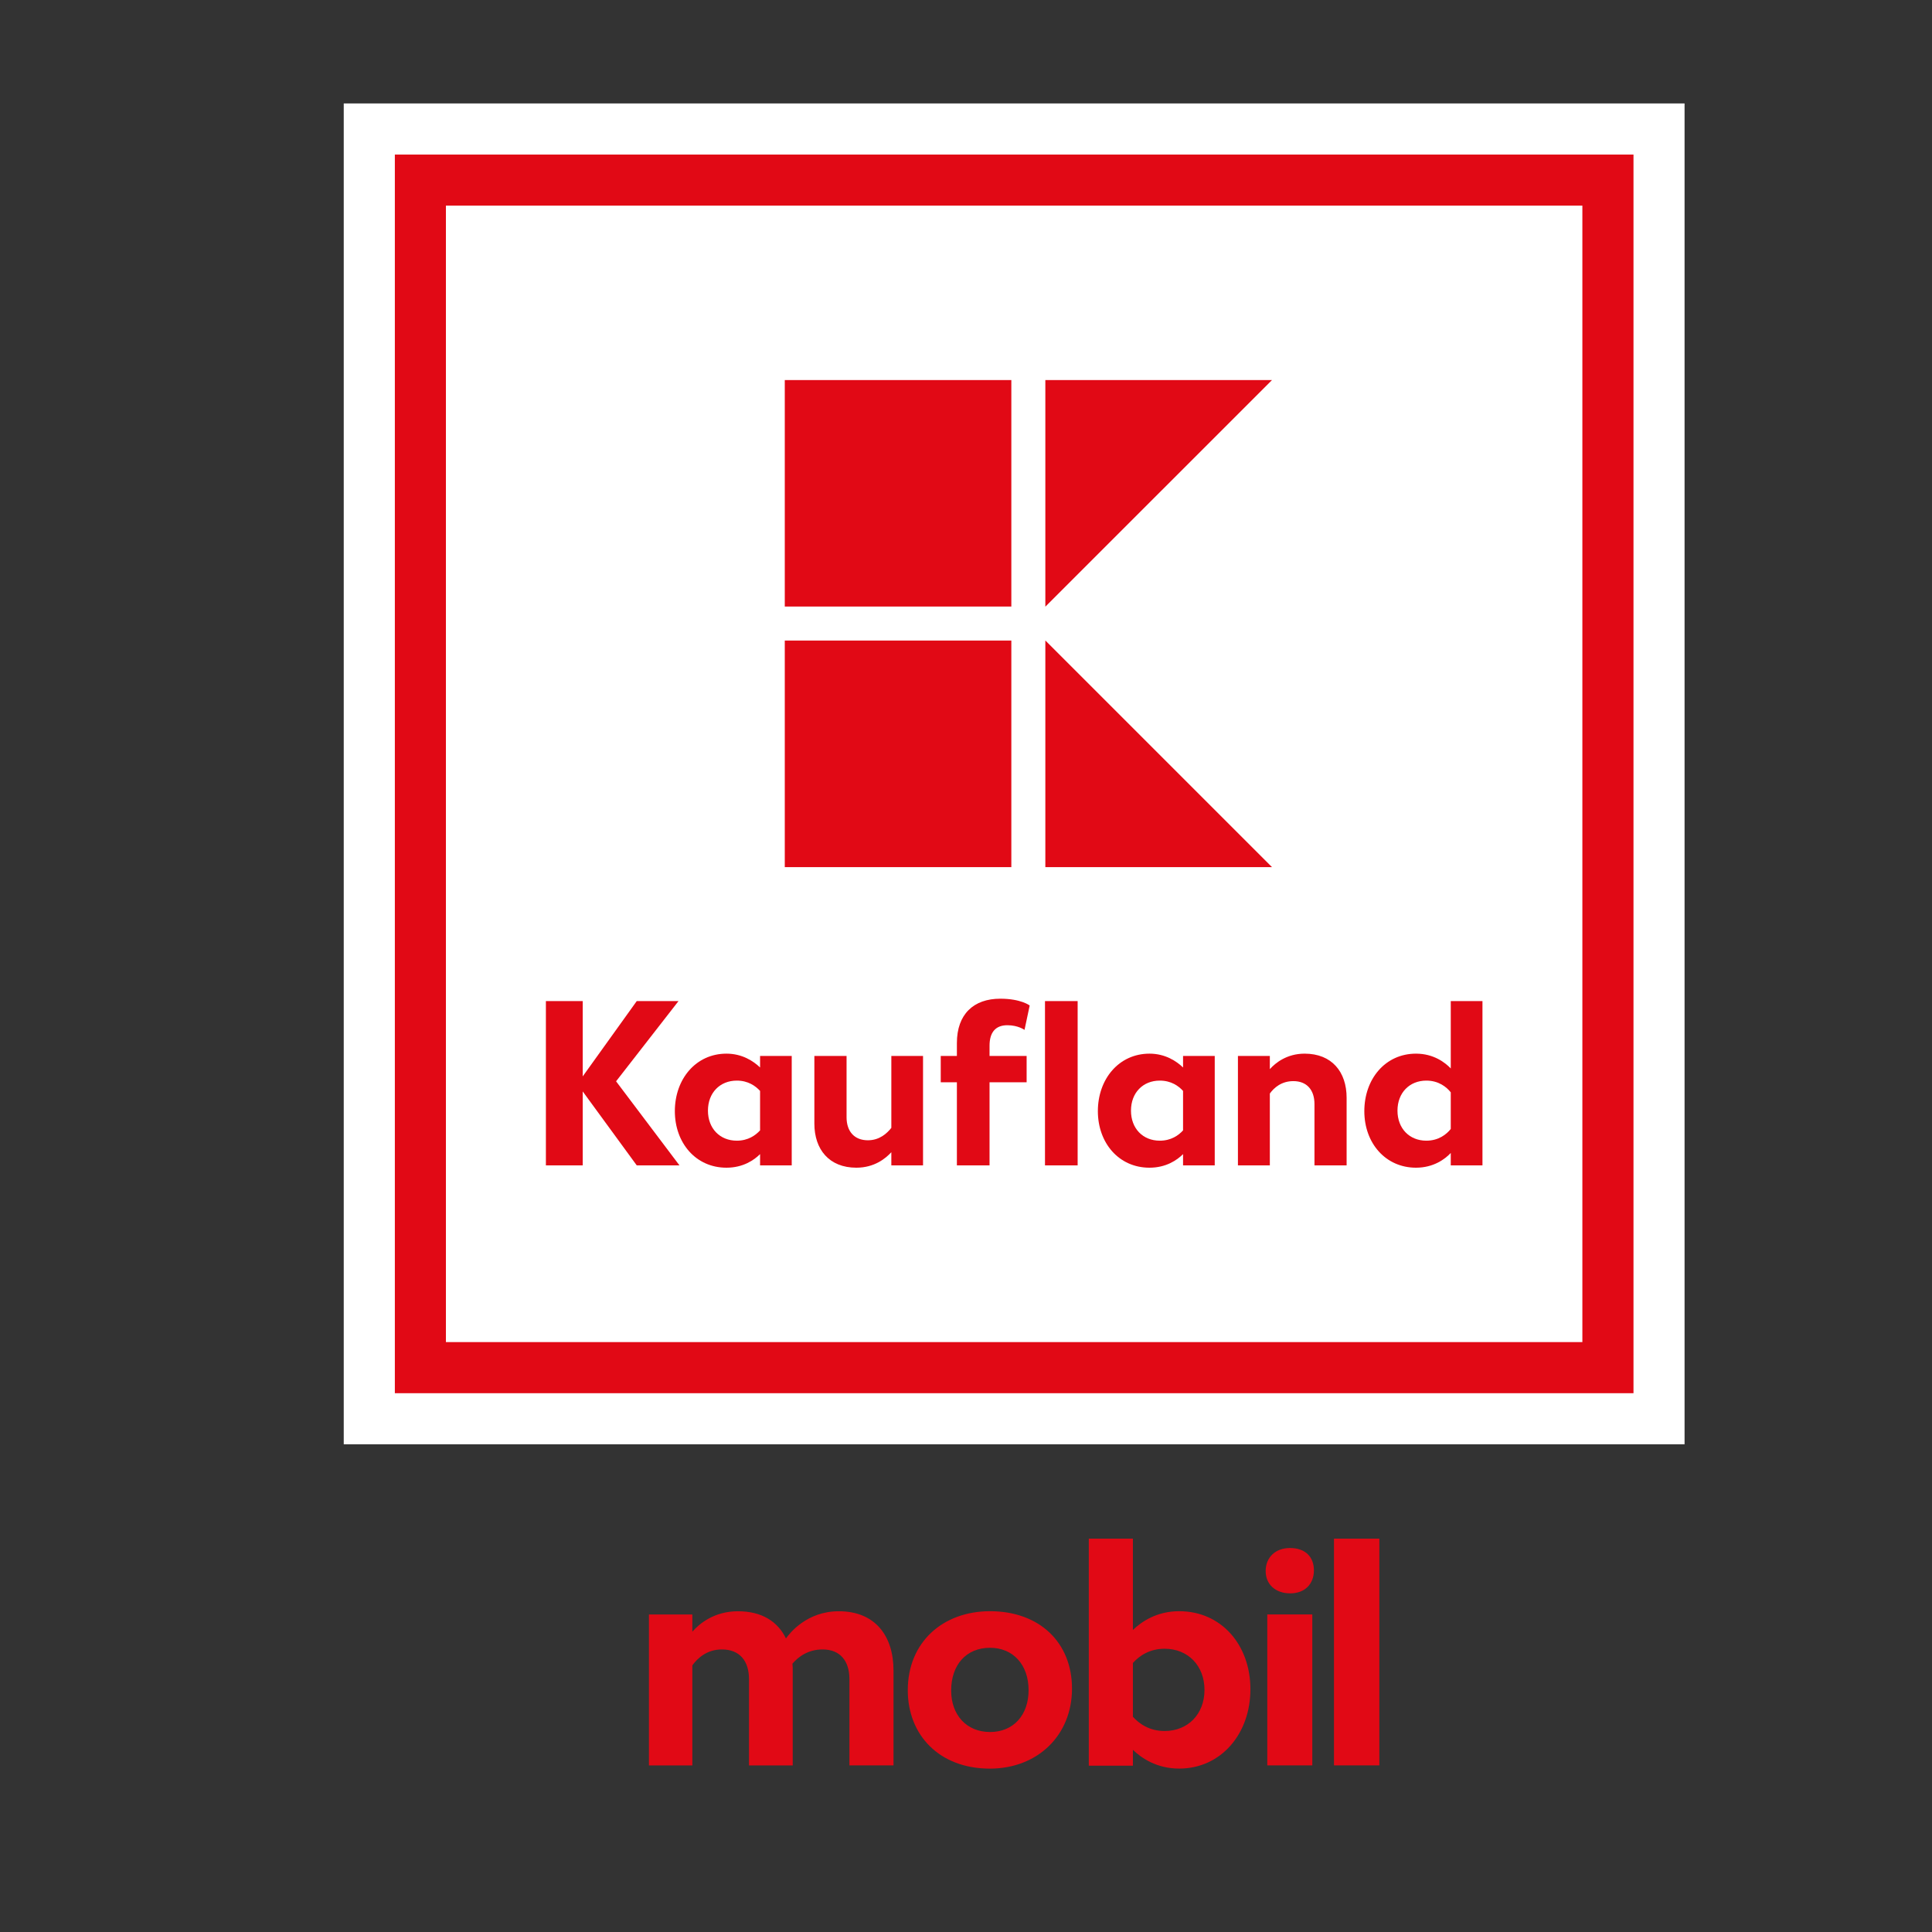
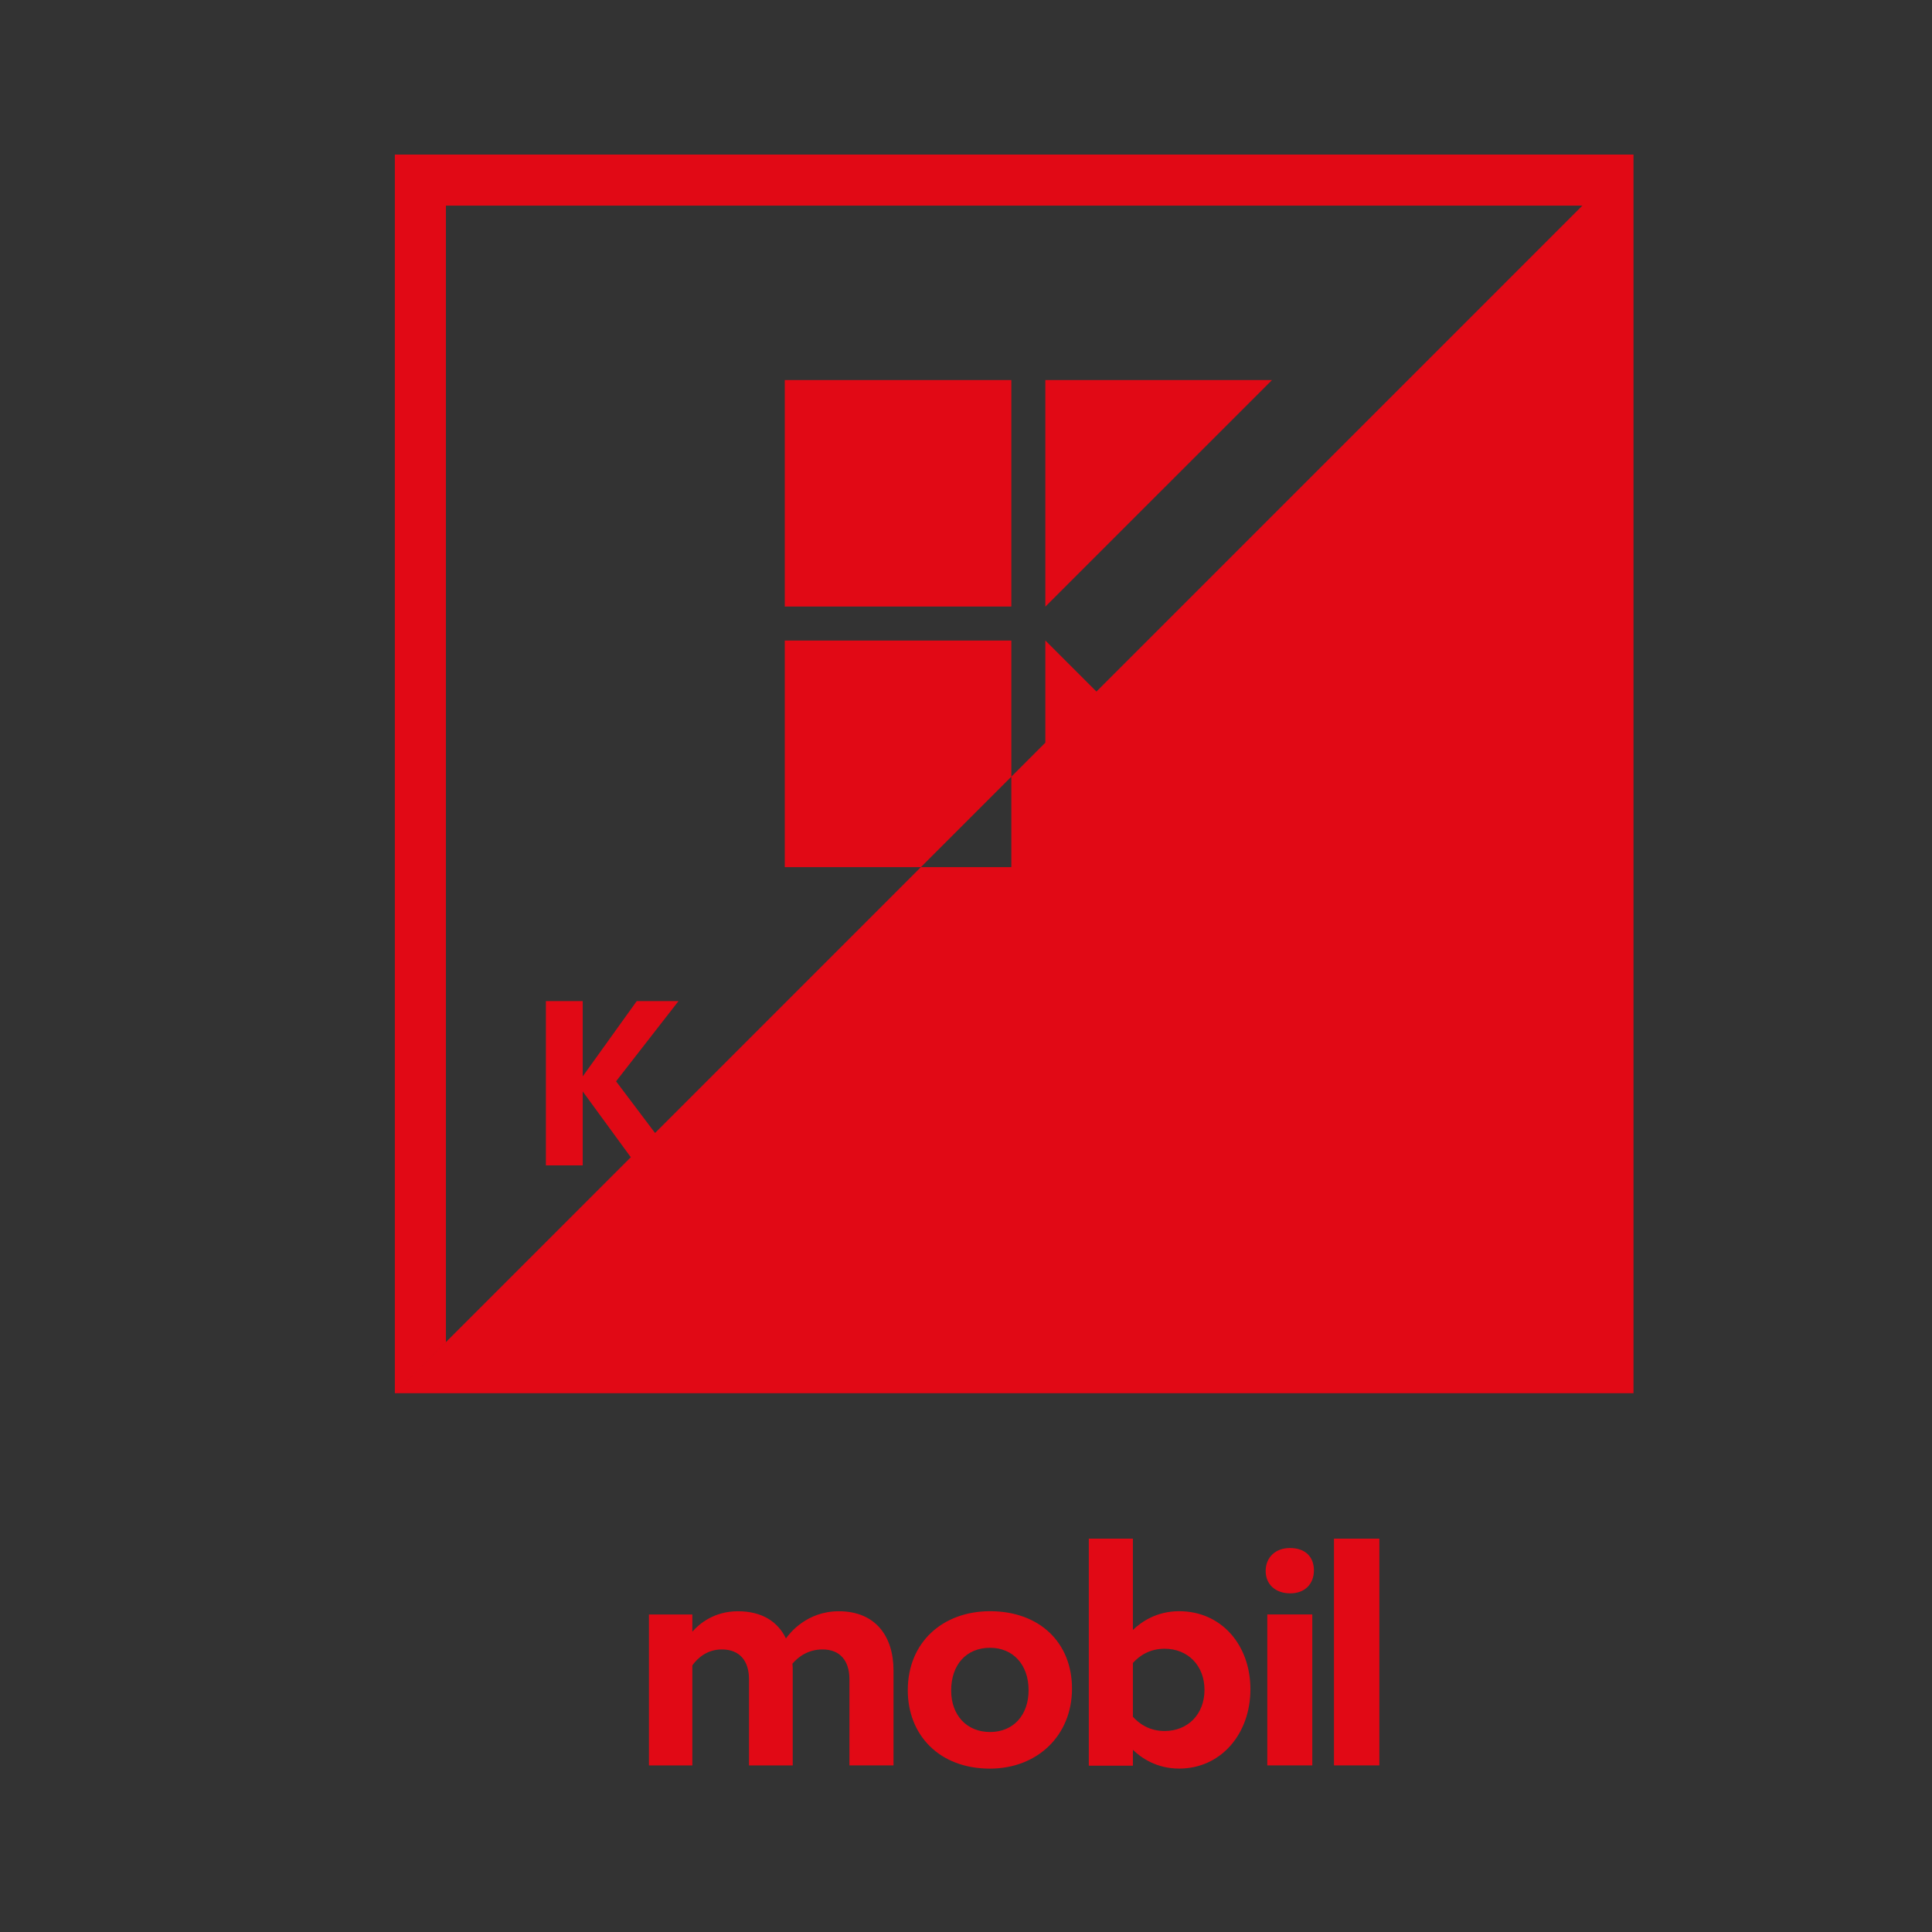
<svg xmlns="http://www.w3.org/2000/svg" viewBox="0 0 150 150" version="1.1">
  <rect x="0" y="0" width="150" height="150" fill="#333333" stroke="none" />
  <g id="surface1">
-     <path style=" stroke:none;fill-rule:nonzero;fill:rgb(100%,100%,100%);fill-opacity:1;" d="M 26.688 8.031 L 130.789 8.031 L 130.789 112.133 L 26.688 112.133 Z M 26.688 8.031 " />
-     <path style=" stroke:none;fill-rule:nonzero;fill:rgb(88.235%,3.529%,8.235%);fill-opacity:1;" d="M 30.656 108.168 L 126.824 108.168 L 126.824 12 L 30.656 12 Z M 122.855 104.199 L 34.621 104.199 L 34.621 15.965 L 122.855 15.965 Z M 60.93 49.734 L 78.52 49.734 L 78.52 67.324 L 60.93 67.324 Z M 81.16 49.727 L 81.16 67.324 L 98.758 67.324 Z M 81.16 49.727 " />
+     <path style=" stroke:none;fill-rule:nonzero;fill:rgb(88.235%,3.529%,8.235%);fill-opacity:1;" d="M 30.656 108.168 L 126.824 108.168 L 126.824 12 L 30.656 12 Z L 34.621 104.199 L 34.621 15.965 L 122.855 15.965 Z M 60.93 49.734 L 78.52 49.734 L 78.52 67.324 L 60.93 67.324 Z M 81.16 49.727 L 81.16 67.324 L 98.758 67.324 Z M 81.16 49.727 " />
    <path style=" stroke:none;fill-rule:nonzero;fill:rgb(88.235%,3.529%,8.235%);fill-opacity:1;" d="M 60.93 29.508 L 78.52 29.508 L 78.52 47.094 L 60.93 47.094 Z M 81.16 29.508 L 81.16 47.102 L 98.758 29.508 Z M 69.207 87.562 C 68.879 87.98 68.297 88.531 67.383 88.531 C 66.344 88.531 65.727 87.855 65.727 86.742 L 65.727 81.984 L 63.227 81.984 L 63.227 87.234 C 63.227 89.242 64.375 90.66 66.488 90.66 C 67.891 90.66 68.77 89.934 69.203 89.457 L 69.203 90.48 L 71.664 90.48 L 71.664 81.984 L 69.203 81.984 L 69.203 87.562 Z M 69.207 87.562 " />
    <path style=" stroke:none;fill-rule:nonzero;fill:rgb(88.235%,3.529%,8.235%);fill-opacity:1;" d="M 91.852 82.879 C 91.344 82.387 90.465 81.805 89.246 81.805 C 86.875 81.805 85.238 83.773 85.238 86.27 C 85.238 88.73 86.859 90.66 89.246 90.66 C 90.539 90.66 91.398 90.062 91.852 89.605 L 91.852 90.48 L 94.312 90.48 L 94.312 81.984 L 91.852 81.984 Z M 91.852 87.762 C 91.508 88.145 90.926 88.562 90.047 88.562 C 88.734 88.562 87.809 87.617 87.809 86.23 C 87.809 84.844 88.734 83.898 90.047 83.898 C 90.926 83.898 91.508 84.316 91.852 84.699 Z M 91.852 87.762 " />
-     <path style=" stroke:none;fill-rule:nonzero;fill:rgb(88.235%,3.529%,8.235%);fill-opacity:1;" d="M 59.012 82.879 C 58.5 82.387 57.625 81.805 56.402 81.805 C 54.031 81.805 52.395 83.773 52.395 86.27 C 52.395 88.73 54.016 90.66 56.402 90.66 C 57.699 90.66 58.555 90.062 59.012 89.605 L 59.012 90.48 L 61.469 90.48 L 61.469 81.984 L 59.012 81.984 Z M 59.012 87.762 C 58.664 88.145 58.082 88.562 57.207 88.562 C 55.895 88.562 54.965 87.617 54.965 86.23 C 54.965 84.844 55.895 83.898 57.207 83.898 C 58.082 83.898 58.664 84.316 59.012 84.699 Z M 59.012 87.762 " />
    <path style=" stroke:none;fill-rule:nonzero;fill:rgb(88.235%,3.529%,8.235%);fill-opacity:1;" d="M 112.637 77.723 L 112.637 82.953 C 112.199 82.496 111.305 81.805 109.938 81.805 C 107.551 81.805 105.926 83.773 105.926 86.27 C 105.926 88.766 107.586 90.66 109.938 90.66 C 111.305 90.66 112.195 89.988 112.637 89.516 L 112.637 90.48 L 115.098 90.48 L 115.098 77.723 Z M 112.637 87.652 C 112.309 88.07 111.688 88.562 110.742 88.562 C 109.43 88.562 108.5 87.617 108.5 86.23 C 108.5 84.844 109.43 83.898 110.742 83.898 C 111.688 83.898 112.309 84.391 112.637 84.809 Z M 101.289 81.805 C 99.902 81.805 99.012 82.535 98.59 83.008 L 98.59 81.984 L 96.113 81.984 L 96.113 90.48 L 98.59 90.48 L 98.59 84.902 C 98.902 84.465 99.484 83.938 100.414 83.938 C 101.453 83.938 102.055 84.609 102.055 85.723 L 102.055 90.48 L 104.551 90.48 L 104.551 85.23 C 104.551 83.223 103.406 81.805 101.289 81.805 M 78.211 79.598 C 79.051 79.598 79.543 79.961 79.543 79.961 L 79.945 78.066 C 79.945 78.066 79.27 77.539 77.664 77.539 C 75.59 77.539 74.293 78.742 74.293 80.984 L 74.293 81.984 L 73.039 81.984 L 73.039 84.027 L 74.293 84.027 L 74.293 90.48 L 76.828 90.48 L 76.828 84.027 L 79.707 84.027 L 79.707 81.984 L 76.828 81.984 L 76.828 81.199 C 76.824 80.125 77.316 79.598 78.211 79.598 " />
    <path style=" stroke:none;fill-rule:nonzero;fill:rgb(88.235%,3.529%,8.235%);fill-opacity:1;" d="M 81.133 77.723 L 83.668 77.723 L 83.668 90.48 L 81.133 90.48 Z M 52.68 77.723 L 49.438 77.723 L 45.242 83.57 L 45.242 77.723 L 42.383 77.723 L 42.383 90.48 L 45.242 90.48 L 45.242 84.738 L 49.438 90.48 L 52.754 90.48 L 47.832 83.953 Z M 69.371 129.691 L 69.371 137.062 L 65.949 137.062 L 65.949 130.375 C 65.949 128.938 65.219 128.062 63.863 128.062 C 62.73 128.062 61.977 128.641 61.523 129.168 C 61.547 129.344 61.547 129.52 61.547 129.695 L 61.547 137.066 L 58.152 137.066 L 58.152 130.375 C 58.152 128.941 57.422 128.062 56.043 128.062 C 54.887 128.062 54.156 128.742 53.754 129.297 L 53.754 137.066 L 50.383 137.066 L 50.383 125.348 L 53.754 125.348 L 53.754 126.684 C 54.305 126.051 55.461 125.098 57.297 125.098 C 59.156 125.098 60.391 125.902 61.02 127.207 C 61.324 126.781 62.656 125.098 65.121 125.098 C 67.941 125.094 69.371 127.004 69.371 129.691 M 70.48 131.227 C 70.48 127.504 73.195 125.094 76.867 125.094 C 80.715 125.094 83.23 127.531 83.23 131.102 C 83.23 134.727 80.566 137.316 76.844 137.316 C 72.941 137.312 70.48 134.723 70.48 131.227 M 79.859 131.227 C 79.859 129.242 78.652 127.934 76.867 127.934 C 75.008 127.934 73.848 129.266 73.848 131.254 C 73.848 133.164 75.055 134.473 76.867 134.473 C 78.703 134.473 79.859 133.137 79.859 131.227 M 97.082 131.152 C 97.082 134.621 94.793 137.312 91.551 137.312 C 89.793 137.312 88.609 136.484 87.957 135.855 L 87.957 137.09 L 84.535 137.09 L 84.535 119.461 L 87.957 119.461 L 87.957 126.551 C 88.609 125.922 89.793 125.094 91.551 125.094 C 94.844 125.094 97.082 127.734 97.082 131.152 M 93.516 131.203 C 93.516 129.316 92.23 128.008 90.422 128.008 C 89.215 128.008 88.434 128.586 87.957 129.113 L 87.957 133.289 C 88.438 133.816 89.215 134.395 90.422 134.395 C 92.23 134.395 93.516 133.086 93.516 131.203 M 98.266 121.973 C 98.266 120.918 99.02 120.188 100.152 120.188 C 101.359 120.188 102.012 120.891 102.012 121.922 C 102.012 122.977 101.309 123.707 100.176 123.707 C 99.02 123.707 98.266 123.004 98.266 121.973 M 98.391 125.344 L 101.887 125.344 L 101.887 137.062 L 98.391 137.062 Z M 103.57 119.461 L 107.094 119.461 L 107.094 137.062 L 103.57 137.062 Z M 103.57 119.461 " />
  </g>
</svg>